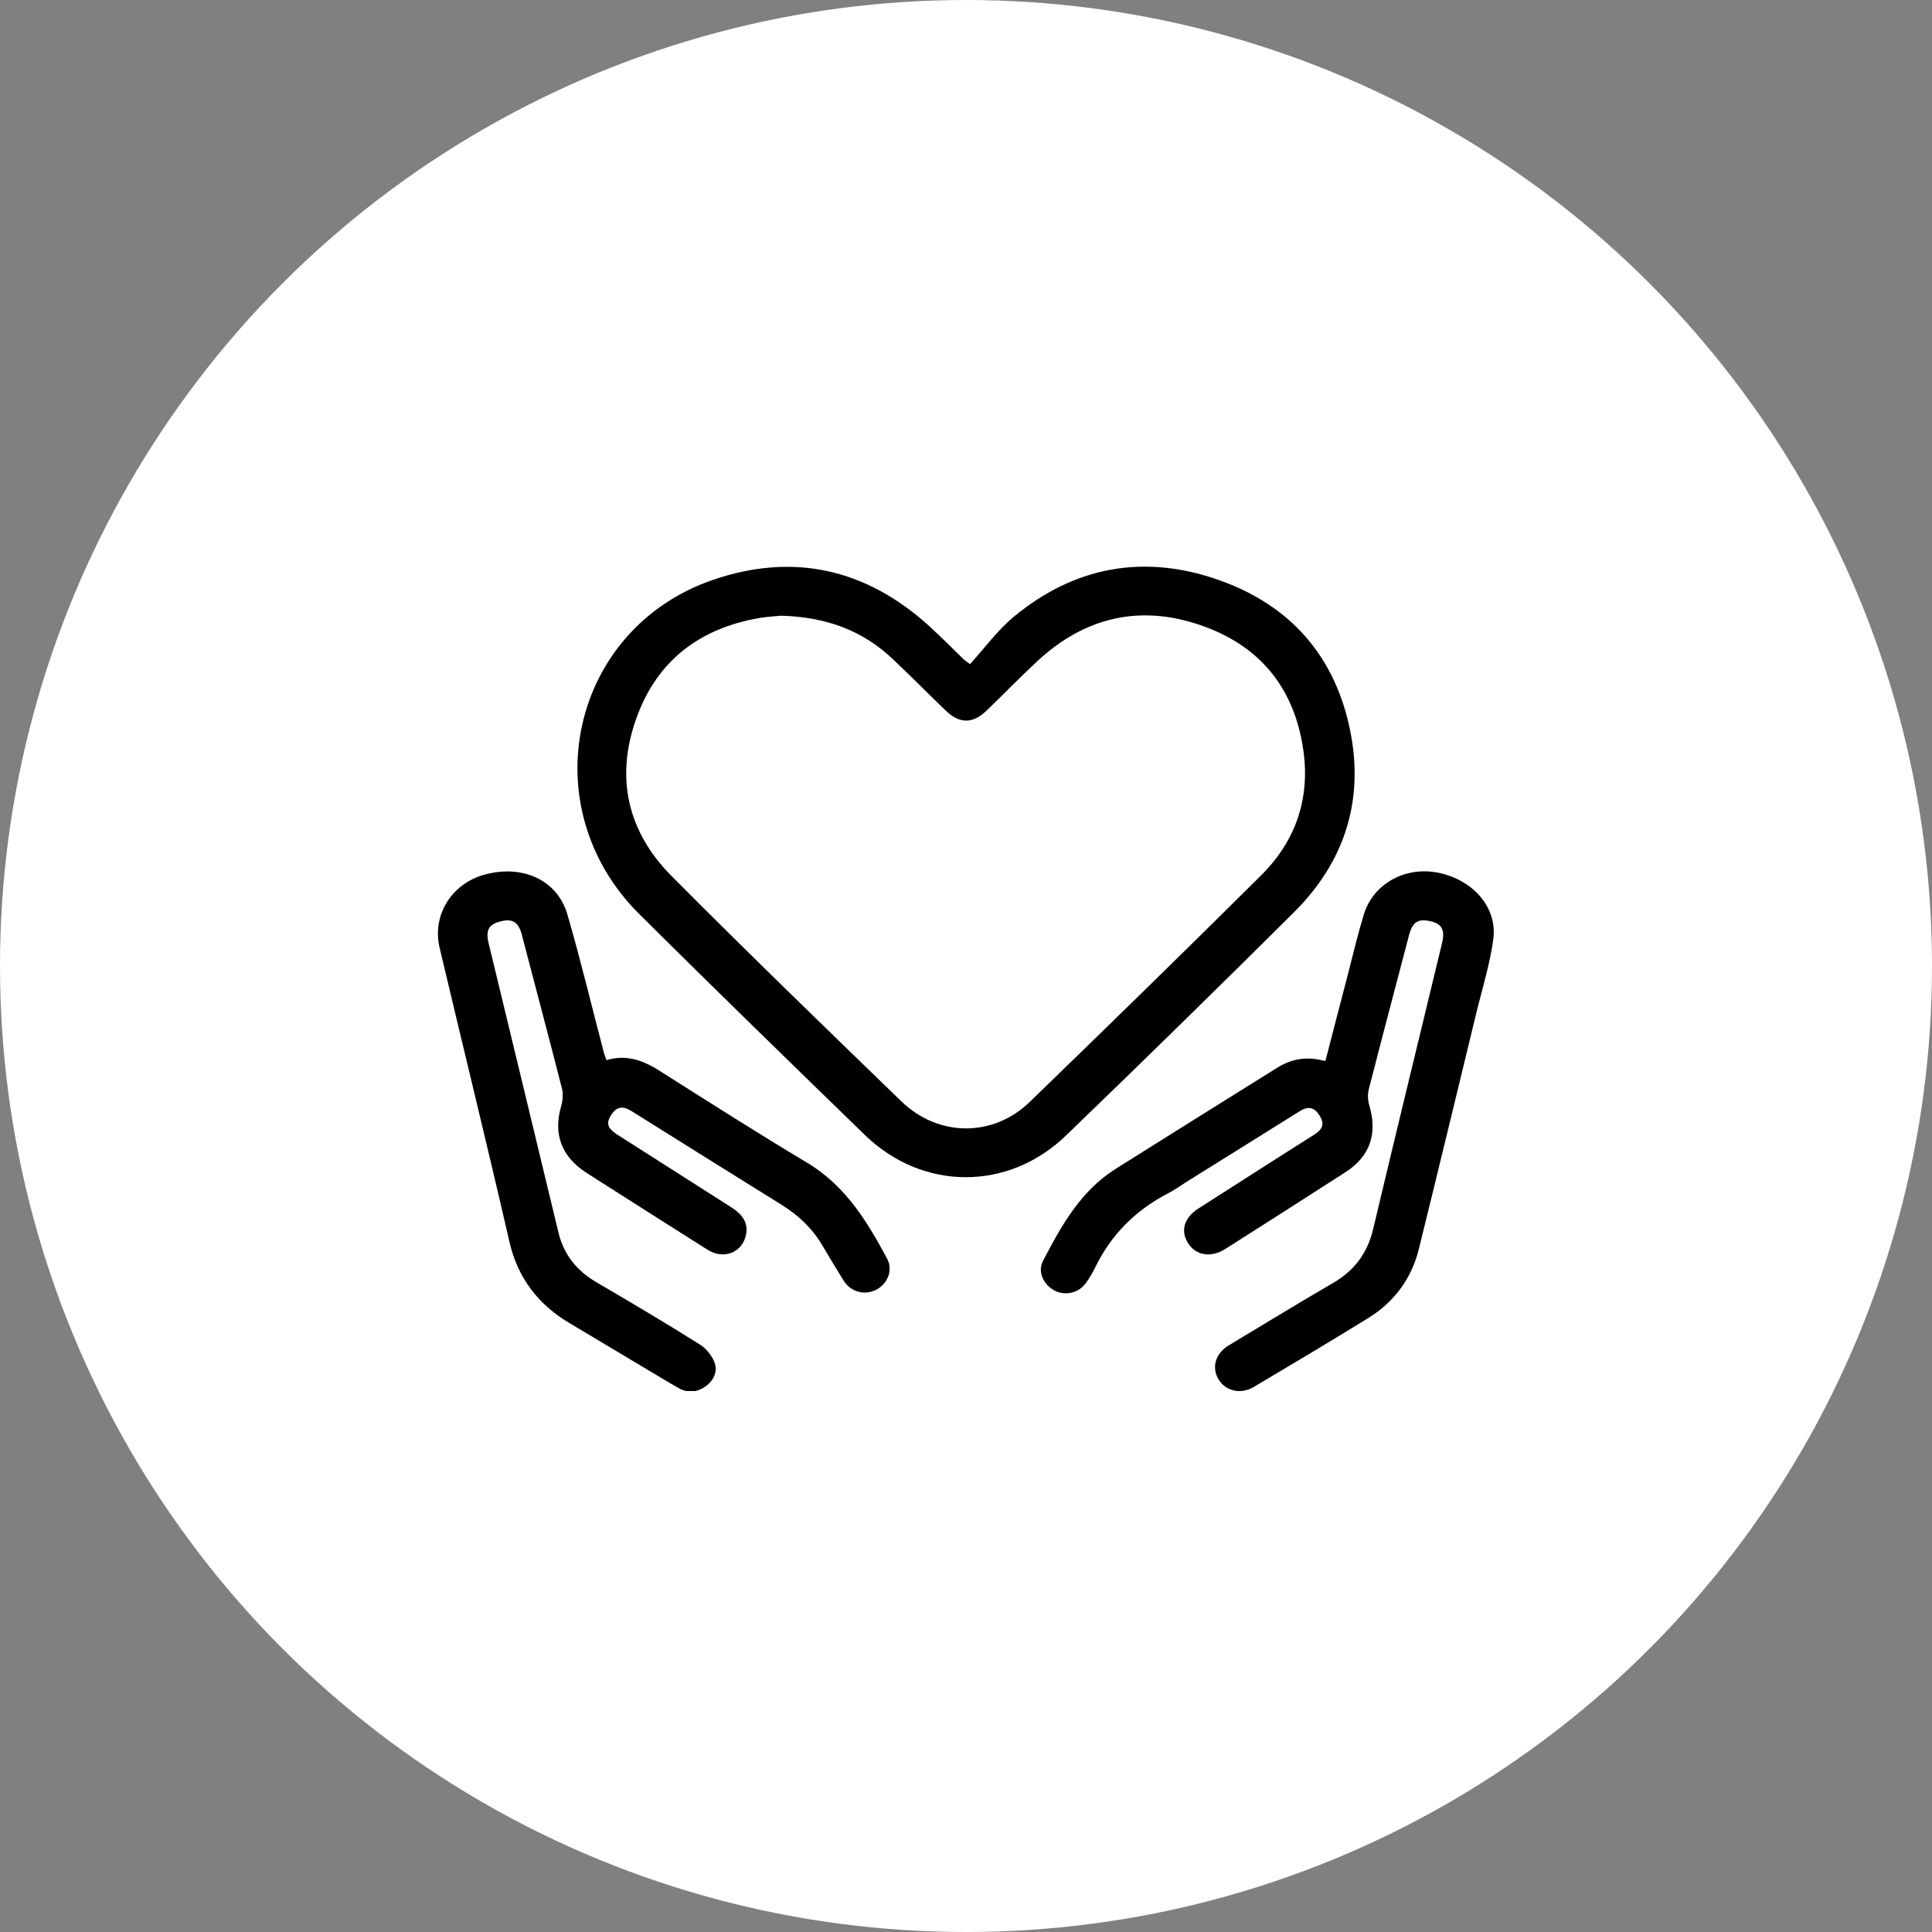
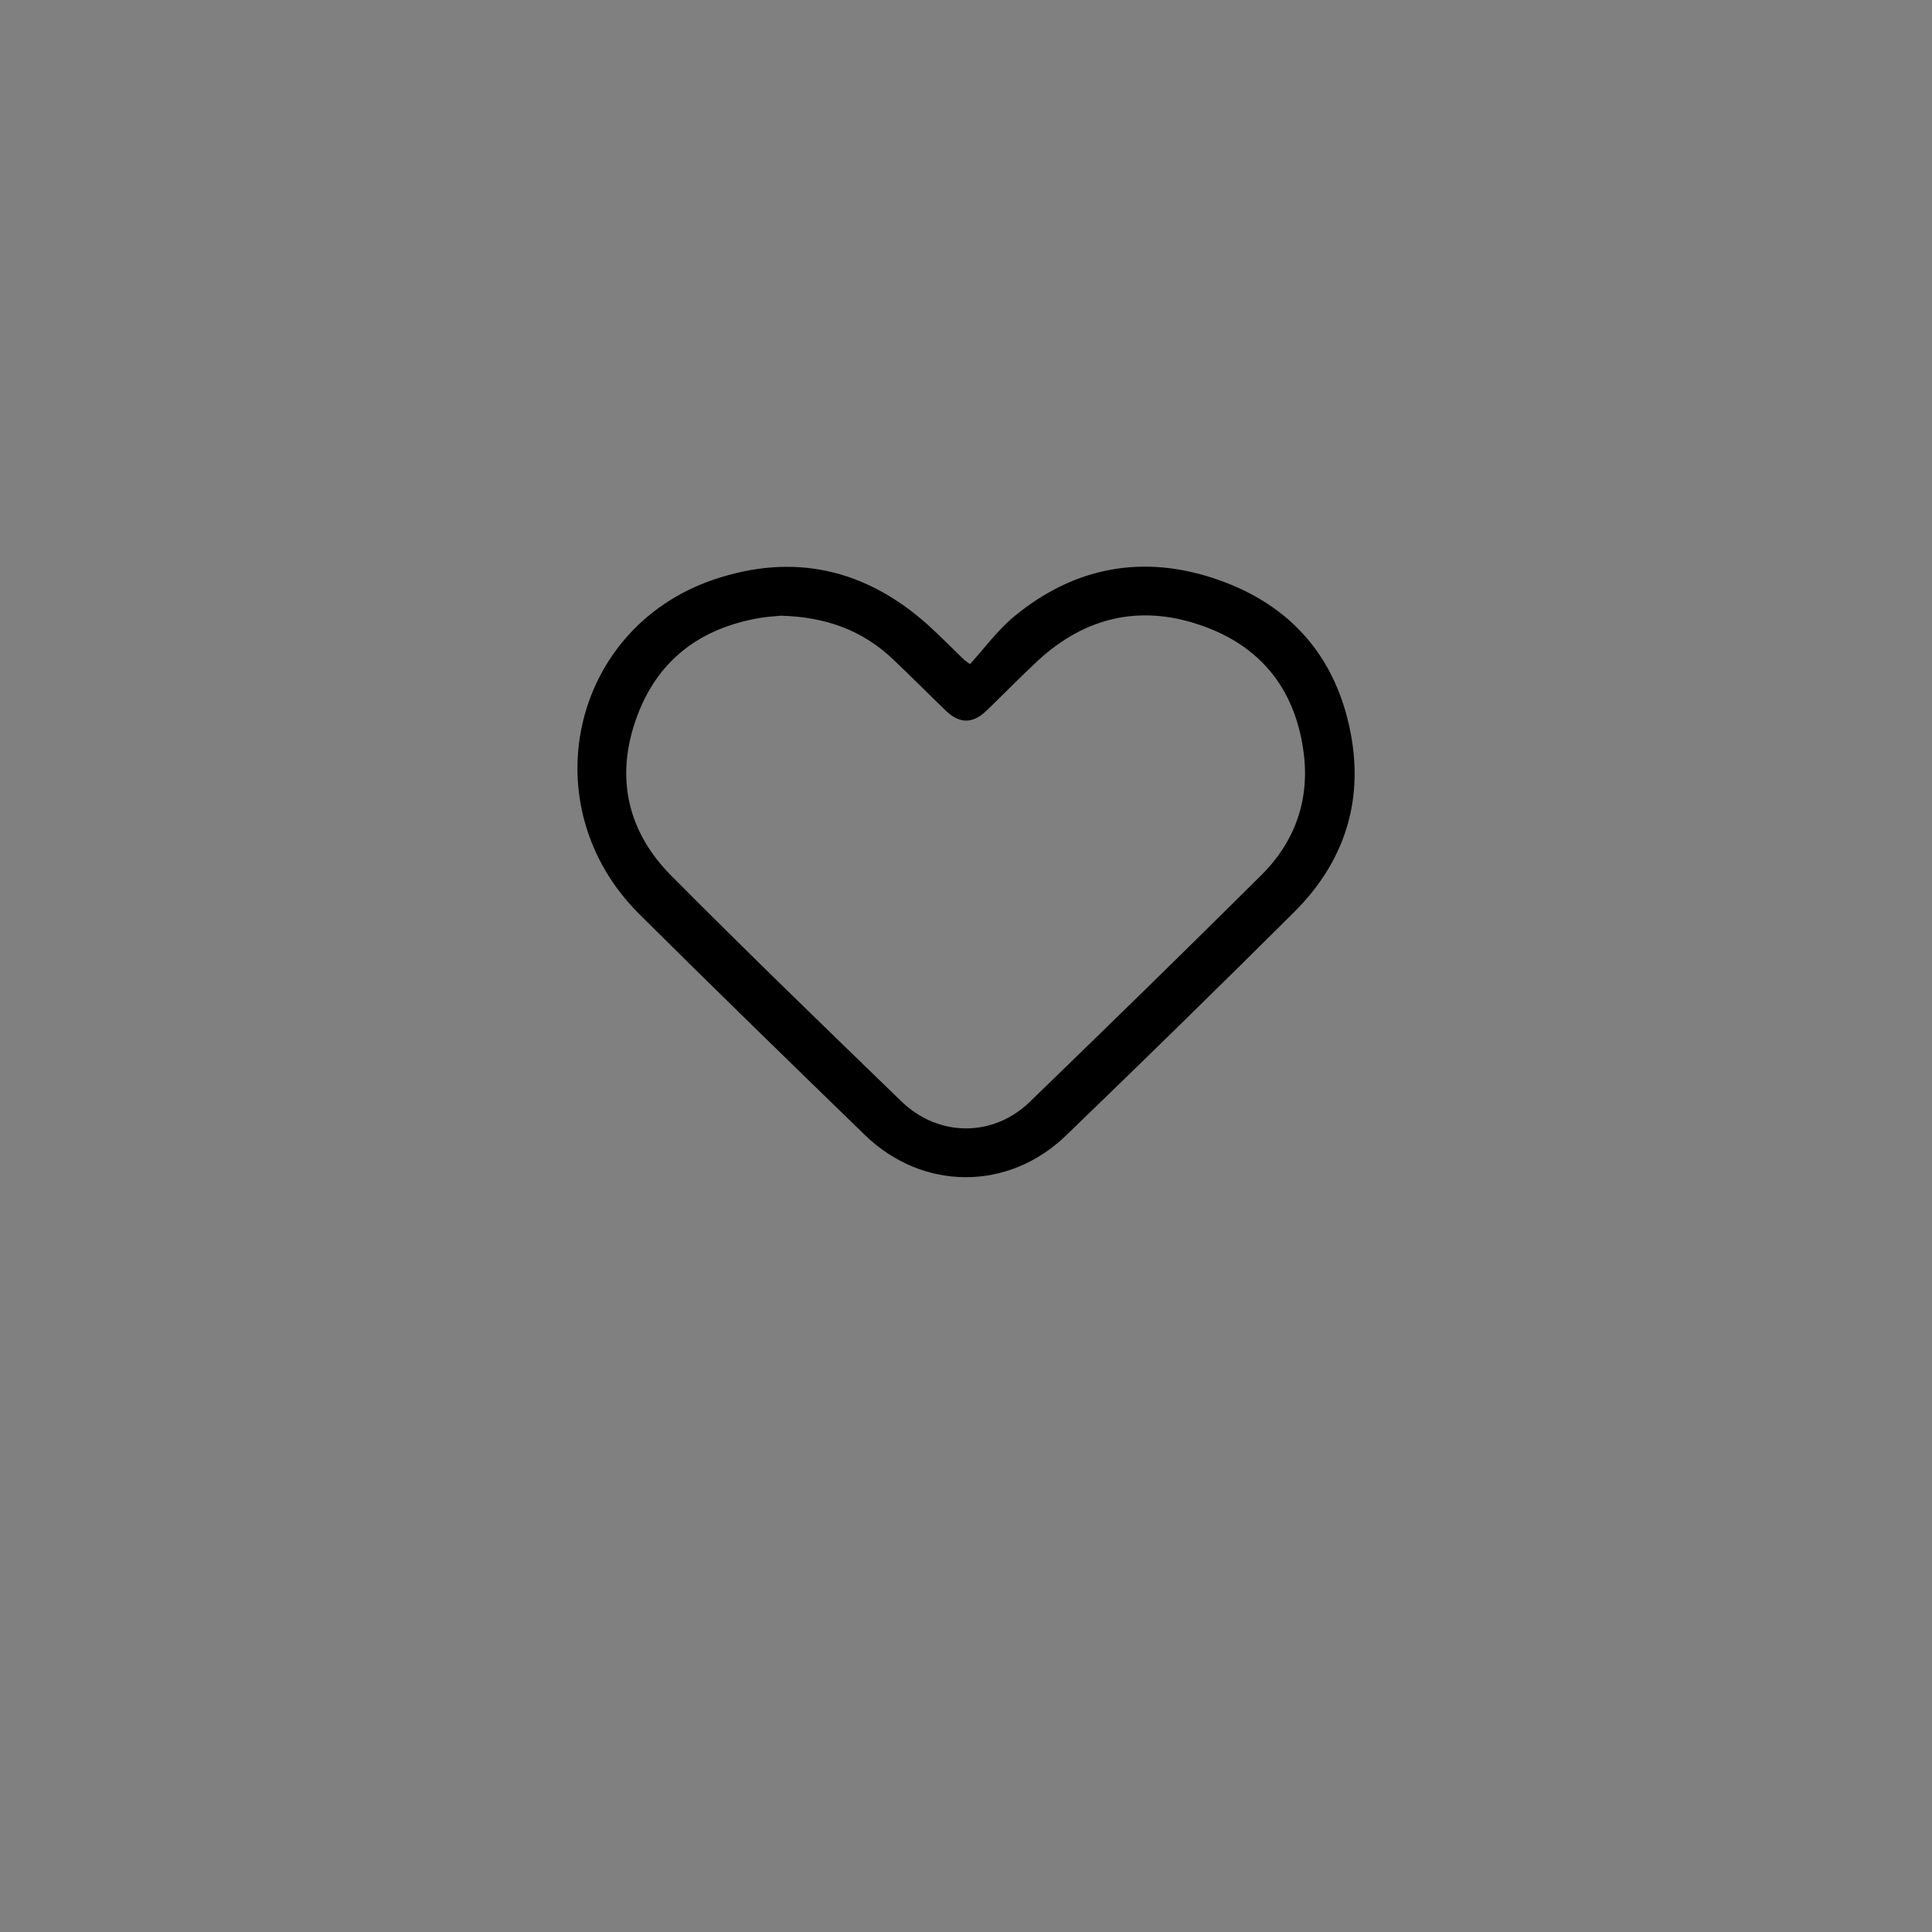
<svg xmlns="http://www.w3.org/2000/svg" width="75" height="75" viewBox="0 0 75 75" fill="none">
  <rect x="0" y="0" width="75" height="75" fill="#808080" stroke="none" />
-   <circle cx="37.5" cy="37.5" r="37.5" fill="white" />
  <g clip-path="url(#clip0_2007_8)">
    <path d="M37.656 25.781C38.222 25.158 38.731 24.456 39.378 23.924C41.713 22 44.395 21.502 47.262 22.498C50.14 23.494 51.885 25.543 52.44 28.497C52.937 31.157 52.163 33.501 50.221 35.425C47.296 38.334 44.349 41.221 41.378 44.084C39.136 46.246 35.818 46.235 33.576 44.062C30.64 41.209 27.704 38.357 24.802 35.47C20.63 31.305 22.144 24.411 27.681 22.509C30.79 21.445 33.587 22.079 36.015 24.253C36.5 24.694 36.963 25.158 37.437 25.622C37.437 25.622 37.46 25.634 37.471 25.645C37.529 25.69 37.598 25.735 37.656 25.781ZM30.305 23.902C30.12 23.924 29.831 23.936 29.542 23.981C27.137 24.377 25.473 25.679 24.687 27.931C23.889 30.195 24.363 32.289 26.062 33.999C28.998 36.953 31.992 39.851 34.986 42.749C36.419 44.141 38.546 44.163 39.98 42.771C42.996 39.851 46.002 36.919 48.972 33.965C50.313 32.629 50.868 30.965 50.591 29.097C50.244 26.698 48.892 25.034 46.557 24.253C44.21 23.46 42.095 23.981 40.292 25.645C39.61 26.279 38.962 26.947 38.292 27.592C37.76 28.101 37.252 28.101 36.72 27.592C36.038 26.935 35.367 26.256 34.685 25.611C33.506 24.479 32.073 23.947 30.316 23.902H30.305Z" fill="black" />
-     <path d="M23.542 41.153C24.386 40.904 25.057 41.209 25.715 41.639C27.576 42.816 29.438 44.005 31.333 45.137C32.824 46.031 33.668 47.423 34.443 48.872C34.674 49.314 34.454 49.835 34.026 50.061C33.587 50.299 33.032 50.163 32.755 49.721C32.477 49.28 32.212 48.827 31.946 48.386C31.564 47.718 31.021 47.197 30.374 46.79C28.432 45.578 26.478 44.367 24.536 43.145C24.224 42.941 23.97 42.93 23.75 43.247C23.519 43.586 23.566 43.779 23.935 44.028C25.427 44.978 26.918 45.929 28.409 46.88C28.79 47.129 29.056 47.446 28.963 47.922C28.825 48.623 28.097 48.918 27.461 48.51C26.201 47.718 24.941 46.914 23.681 46.111C23.357 45.907 23.034 45.703 22.722 45.499C21.785 44.877 21.473 44.005 21.785 42.941C21.843 42.737 21.866 42.488 21.82 42.273C21.311 40.281 20.78 38.289 20.26 36.297C20.132 35.798 19.901 35.651 19.45 35.764C18.977 35.878 18.849 36.093 18.965 36.602C19.867 40.349 20.78 44.096 21.681 47.854C21.889 48.703 22.386 49.325 23.138 49.767C24.49 50.559 25.831 51.351 27.16 52.189C27.415 52.347 27.634 52.619 27.738 52.891C27.865 53.23 27.715 53.581 27.403 53.808C27.068 54.057 26.698 54.091 26.328 53.876C25.808 53.581 25.299 53.264 24.779 52.959C23.889 52.427 22.999 51.895 22.109 51.363C20.884 50.638 20.109 49.608 19.786 48.25C18.907 44.424 17.971 40.62 17.069 36.806C16.757 35.516 17.543 34.282 18.849 33.942C20.317 33.557 21.647 34.18 22.028 35.504C22.548 37.293 22.976 39.092 23.45 40.892C23.473 40.96 23.496 41.028 23.542 41.153Z" fill="black" />
-     <path d="M51.458 41.164C51.758 39.998 52.047 38.889 52.336 37.779C52.533 37.01 52.718 36.24 52.949 35.481C53.33 34.282 54.579 33.614 55.862 33.885C57.226 34.18 58.15 35.266 57.965 36.5C57.838 37.383 57.584 38.243 57.364 39.104C56.602 42.239 55.85 45.375 55.076 48.499C54.798 49.619 54.139 50.525 53.145 51.148C51.666 52.064 50.175 52.947 48.672 53.842C48.152 54.147 47.574 54 47.296 53.536C47.031 53.072 47.181 52.551 47.689 52.234C49.042 51.419 50.394 50.593 51.758 49.8C52.59 49.314 53.087 48.635 53.307 47.706C54.186 44.005 55.087 40.315 55.977 36.625C56.104 36.104 55.977 35.866 55.538 35.764C55.041 35.651 54.833 35.787 54.694 36.319C54.174 38.311 53.642 40.303 53.134 42.296C53.087 42.488 53.099 42.726 53.157 42.918C53.48 43.994 53.191 44.877 52.255 45.488C50.695 46.495 49.134 47.491 47.562 48.487C47.008 48.838 46.429 48.736 46.129 48.272C45.817 47.797 45.956 47.276 46.522 46.914C48.013 45.963 49.504 45.001 50.995 44.062C51.307 43.869 51.446 43.665 51.238 43.326C51.03 42.986 50.799 42.918 50.441 43.145C49.042 44.016 47.643 44.899 46.233 45.771C45.932 45.952 45.655 46.167 45.343 46.325C44.06 46.993 43.112 47.955 42.499 49.234C42.395 49.438 42.28 49.642 42.141 49.823C41.852 50.208 41.343 50.31 40.927 50.095C40.511 49.868 40.269 49.37 40.488 48.952C41.193 47.593 41.945 46.235 43.309 45.375C45.401 44.062 47.493 42.748 49.585 41.447C50.128 41.107 50.73 40.994 51.423 41.186L51.458 41.164Z" fill="black" />
  </g>
  <defs>
    <clipPath id="clip0_2007_8">
      <rect width="41" height="32" fill="white" transform="translate(17 22)" />
    </clipPath>
  </defs>
</svg>